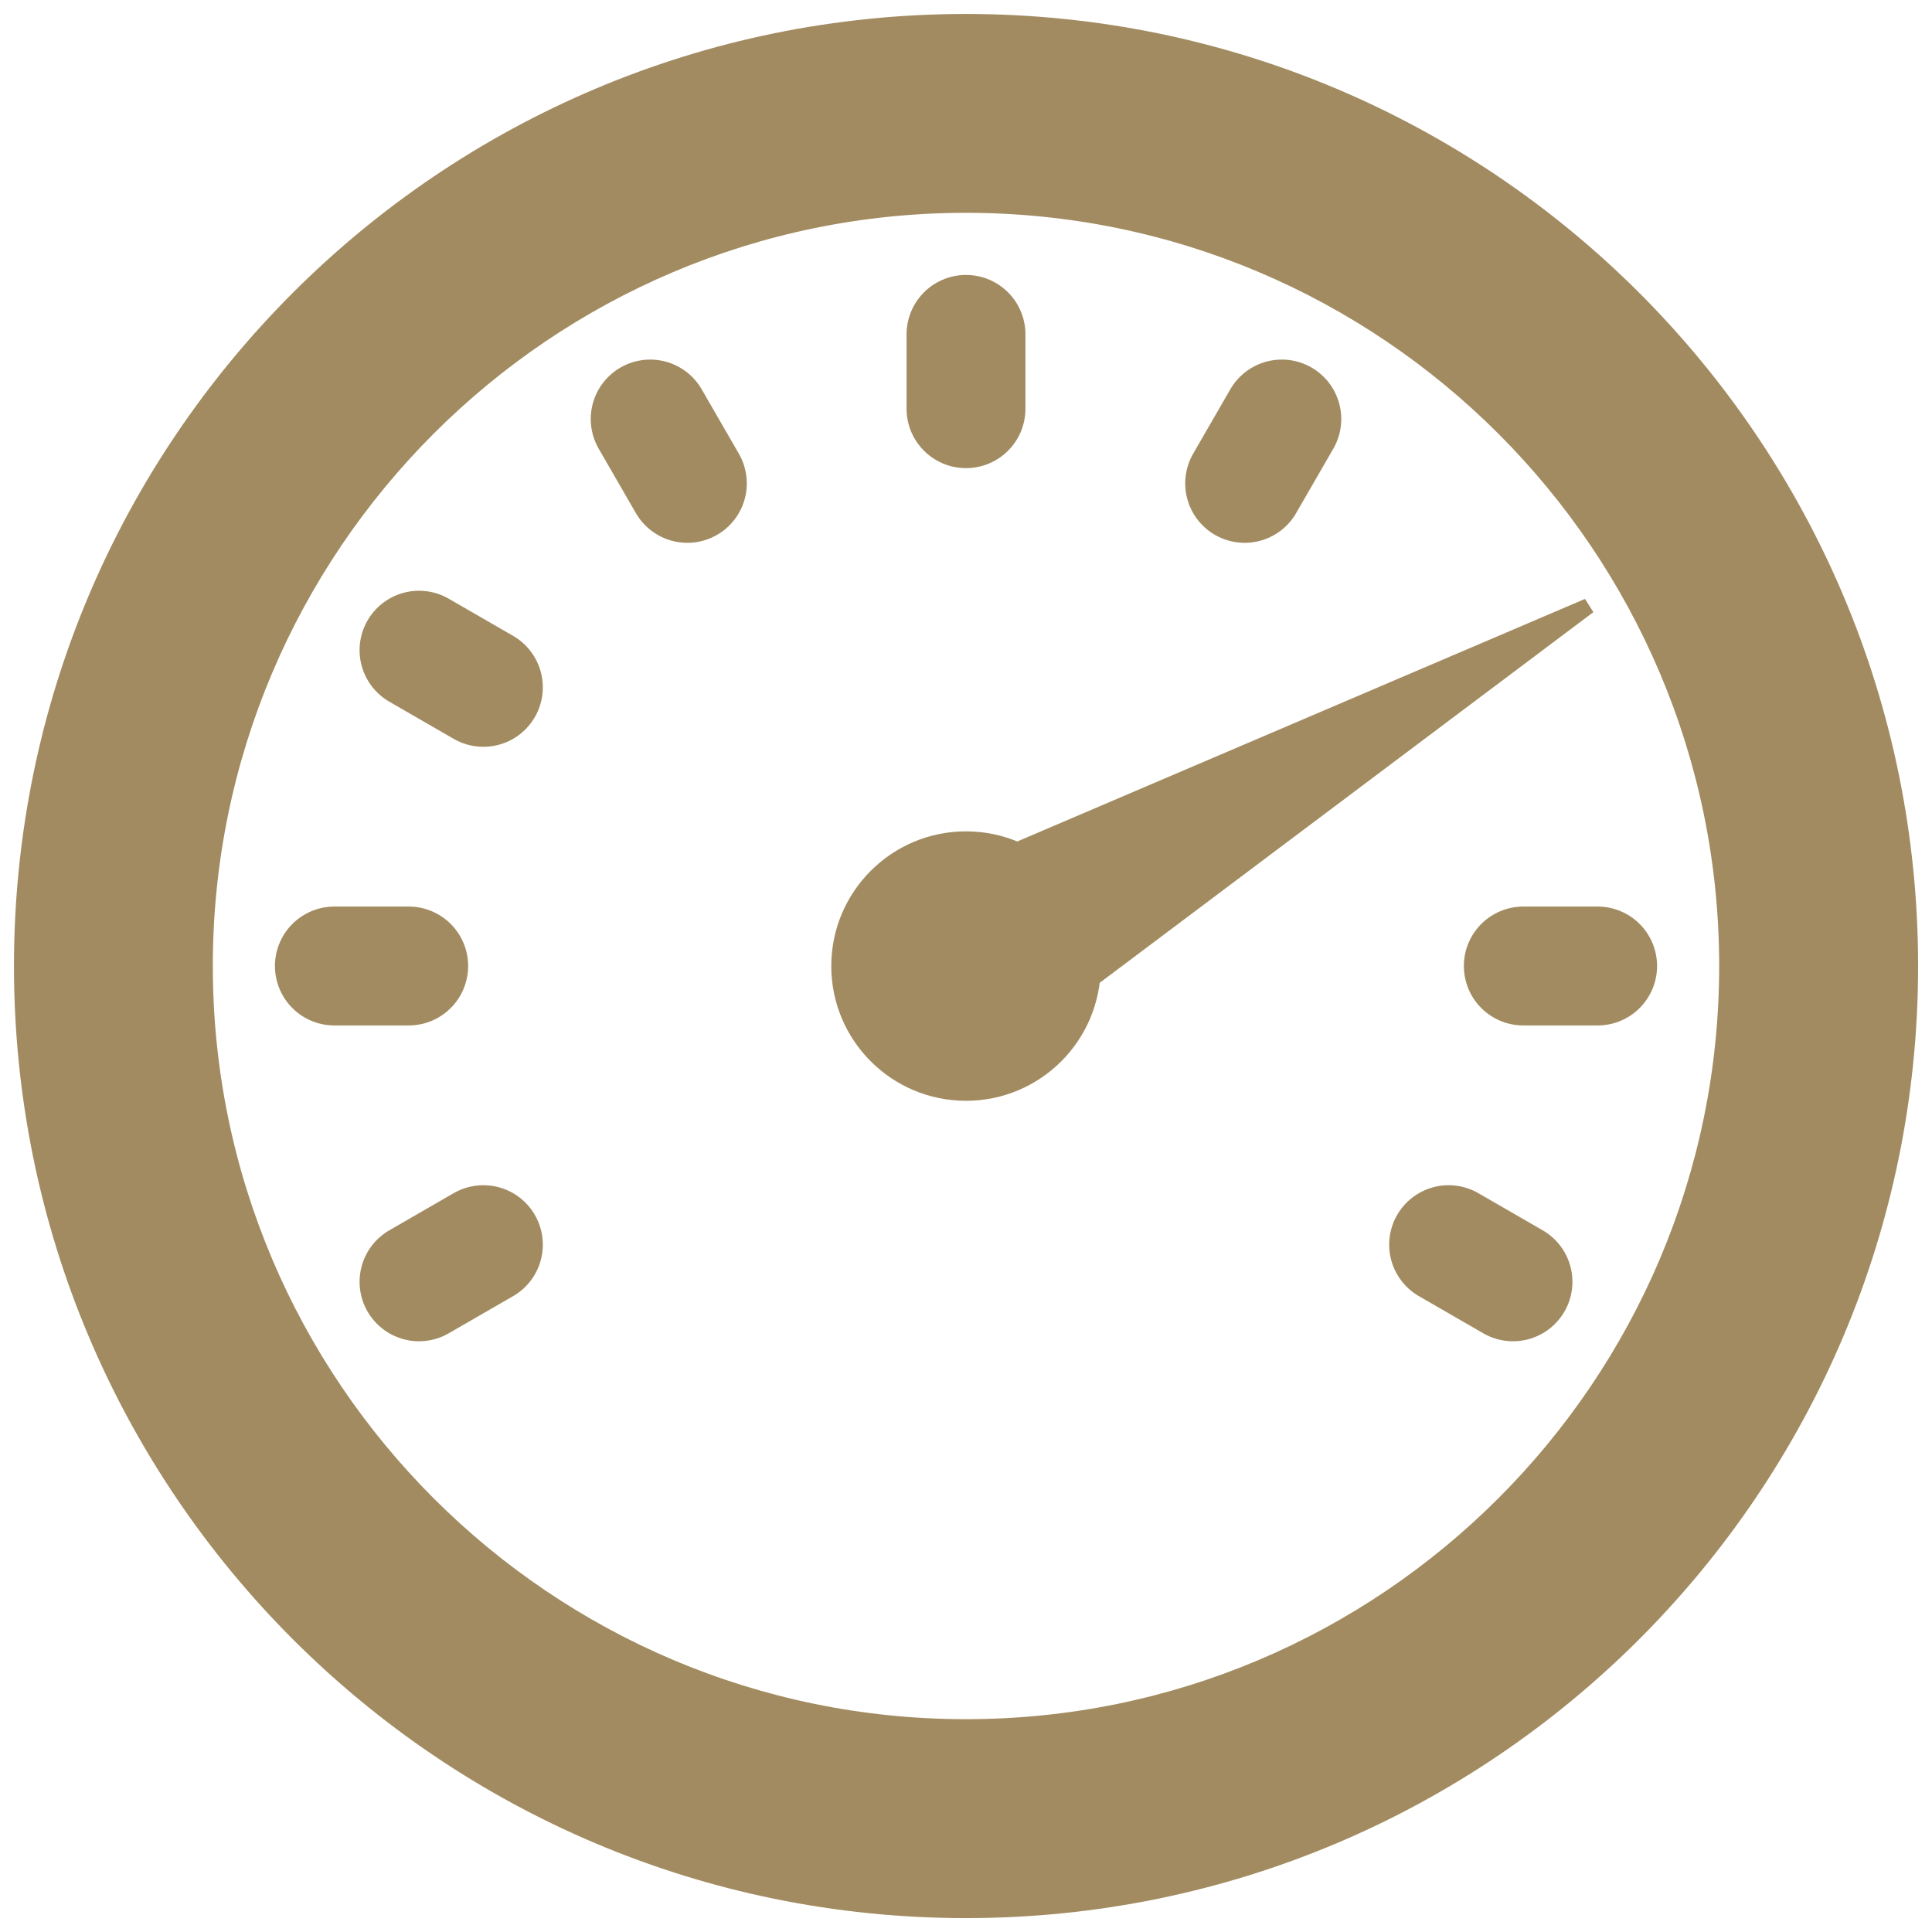
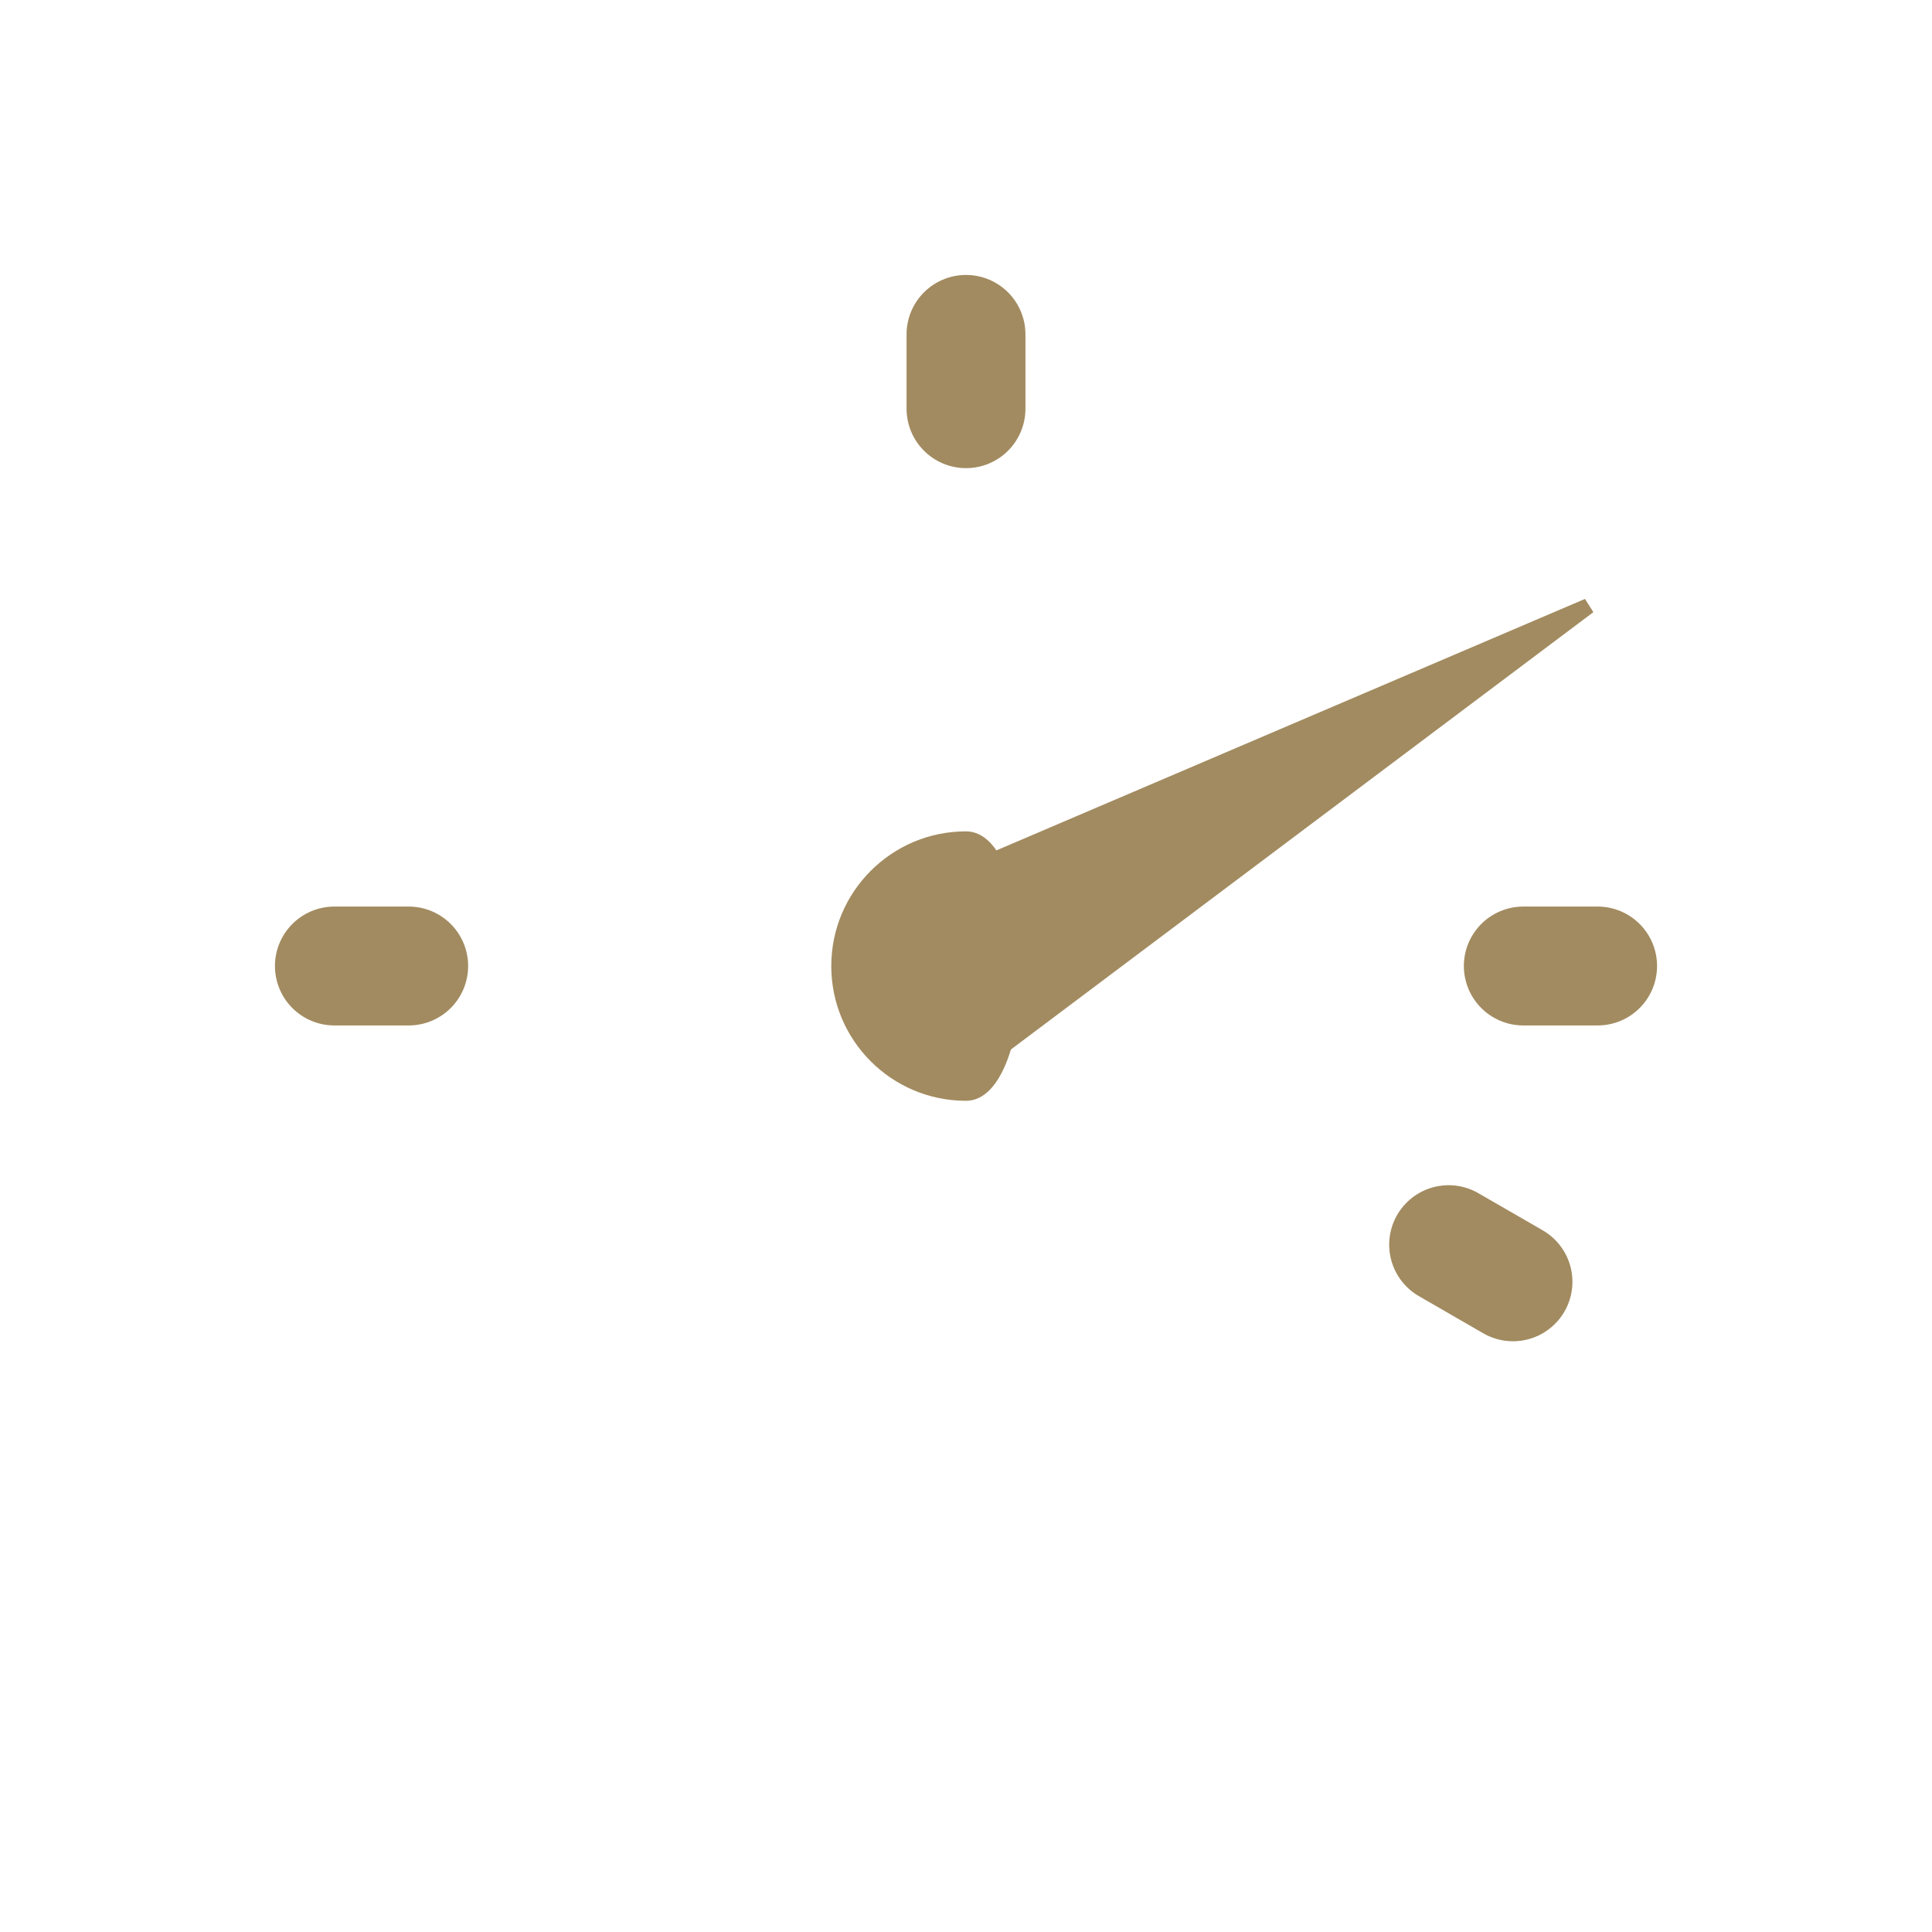
<svg xmlns="http://www.w3.org/2000/svg" version="1.1" id="Layer_1" x="0px" y="0px" width="26px" height="26px" viewBox="0 0 26 26" enable-background="new 0 0 26 26" xml:space="preserve" fill="#a28b60">
  <polygon fill="#a28b60" points="12.356,11.894 21.33,8.06 21.443,8.238 13.593,14.132 " />
-   <path fill="#a28b60" d="M13,0.188C5.924,0.188,0.188,5.924,0.188,13S5.924,25.813,13,25.813S25.813,20.076,25.813,13  S20.076,0.188,13,0.188z M13,23.136C7.411,23.136,2.864,18.589,2.864,13S7.411,2.864,13,2.864S23.136,7.411,23.136,13  S18.589,23.136,13,23.136z" />
-   <path fill="#a28b60" d="M13,11.188c-1.001,0-1.813,0.812-1.813,1.813s0.812,1.813,1.813,1.813s1.813-0.812,1.813-1.813  S14.001,11.188,13,11.188z" />
+   <path fill="#a28b60" d="M13,11.188c-1.001,0-1.813,0.812-1.813,1.813s0.812,1.813,1.813,1.813S14.001,11.188,13,11.188z" />
  <line fill="none" stroke="#a28b60" stroke-width="1.6" stroke-linecap="round" stroke-linejoin="round" stroke-miterlimit="10" x1="13" y1="4.5" x2="13" y2="5.5" />
  <line fill="none" stroke="#a28b60" stroke-width="1.6" stroke-linecap="round" stroke-linejoin="round" stroke-miterlimit="10" x1="21.5" y1="13" x2="20.5" y2="13" />
  <line fill="none" stroke="#a28b60" stroke-width="1.6" stroke-linecap="round" stroke-linejoin="round" stroke-miterlimit="10" x1="4.5" y1="13" x2="5.5" y2="13" />
-   <line fill="none" stroke="#a28b60" stroke-width="1.6" stroke-linecap="round" stroke-linejoin="round" stroke-miterlimit="10" x1="8.75" y1="5.639" x2="9.25" y2="6.505" />
-   <line fill="none" stroke="#a28b60" stroke-width="1.6" stroke-linecap="round" stroke-linejoin="round" stroke-miterlimit="10" x1="5.639" y1="17.25" x2="6.505" y2="16.75" />
-   <line fill="none" stroke="#a28b60" stroke-width="1.6" stroke-linecap="round" stroke-linejoin="round" stroke-miterlimit="10" x1="5.639" y1="8.75" x2="6.505" y2="9.25" />
  <line fill="none" stroke="#a28b60" stroke-width="1.6" stroke-linecap="round" stroke-linejoin="round" stroke-miterlimit="10" x1="20.361" y1="17.25" x2="19.495" y2="16.75" />
-   <line fill="none" stroke="#a28b60" stroke-width="1.6" stroke-linecap="round" stroke-linejoin="round" stroke-miterlimit="10" x1="17.25" y1="5.639" x2="16.75" y2="6.505" />
</svg>